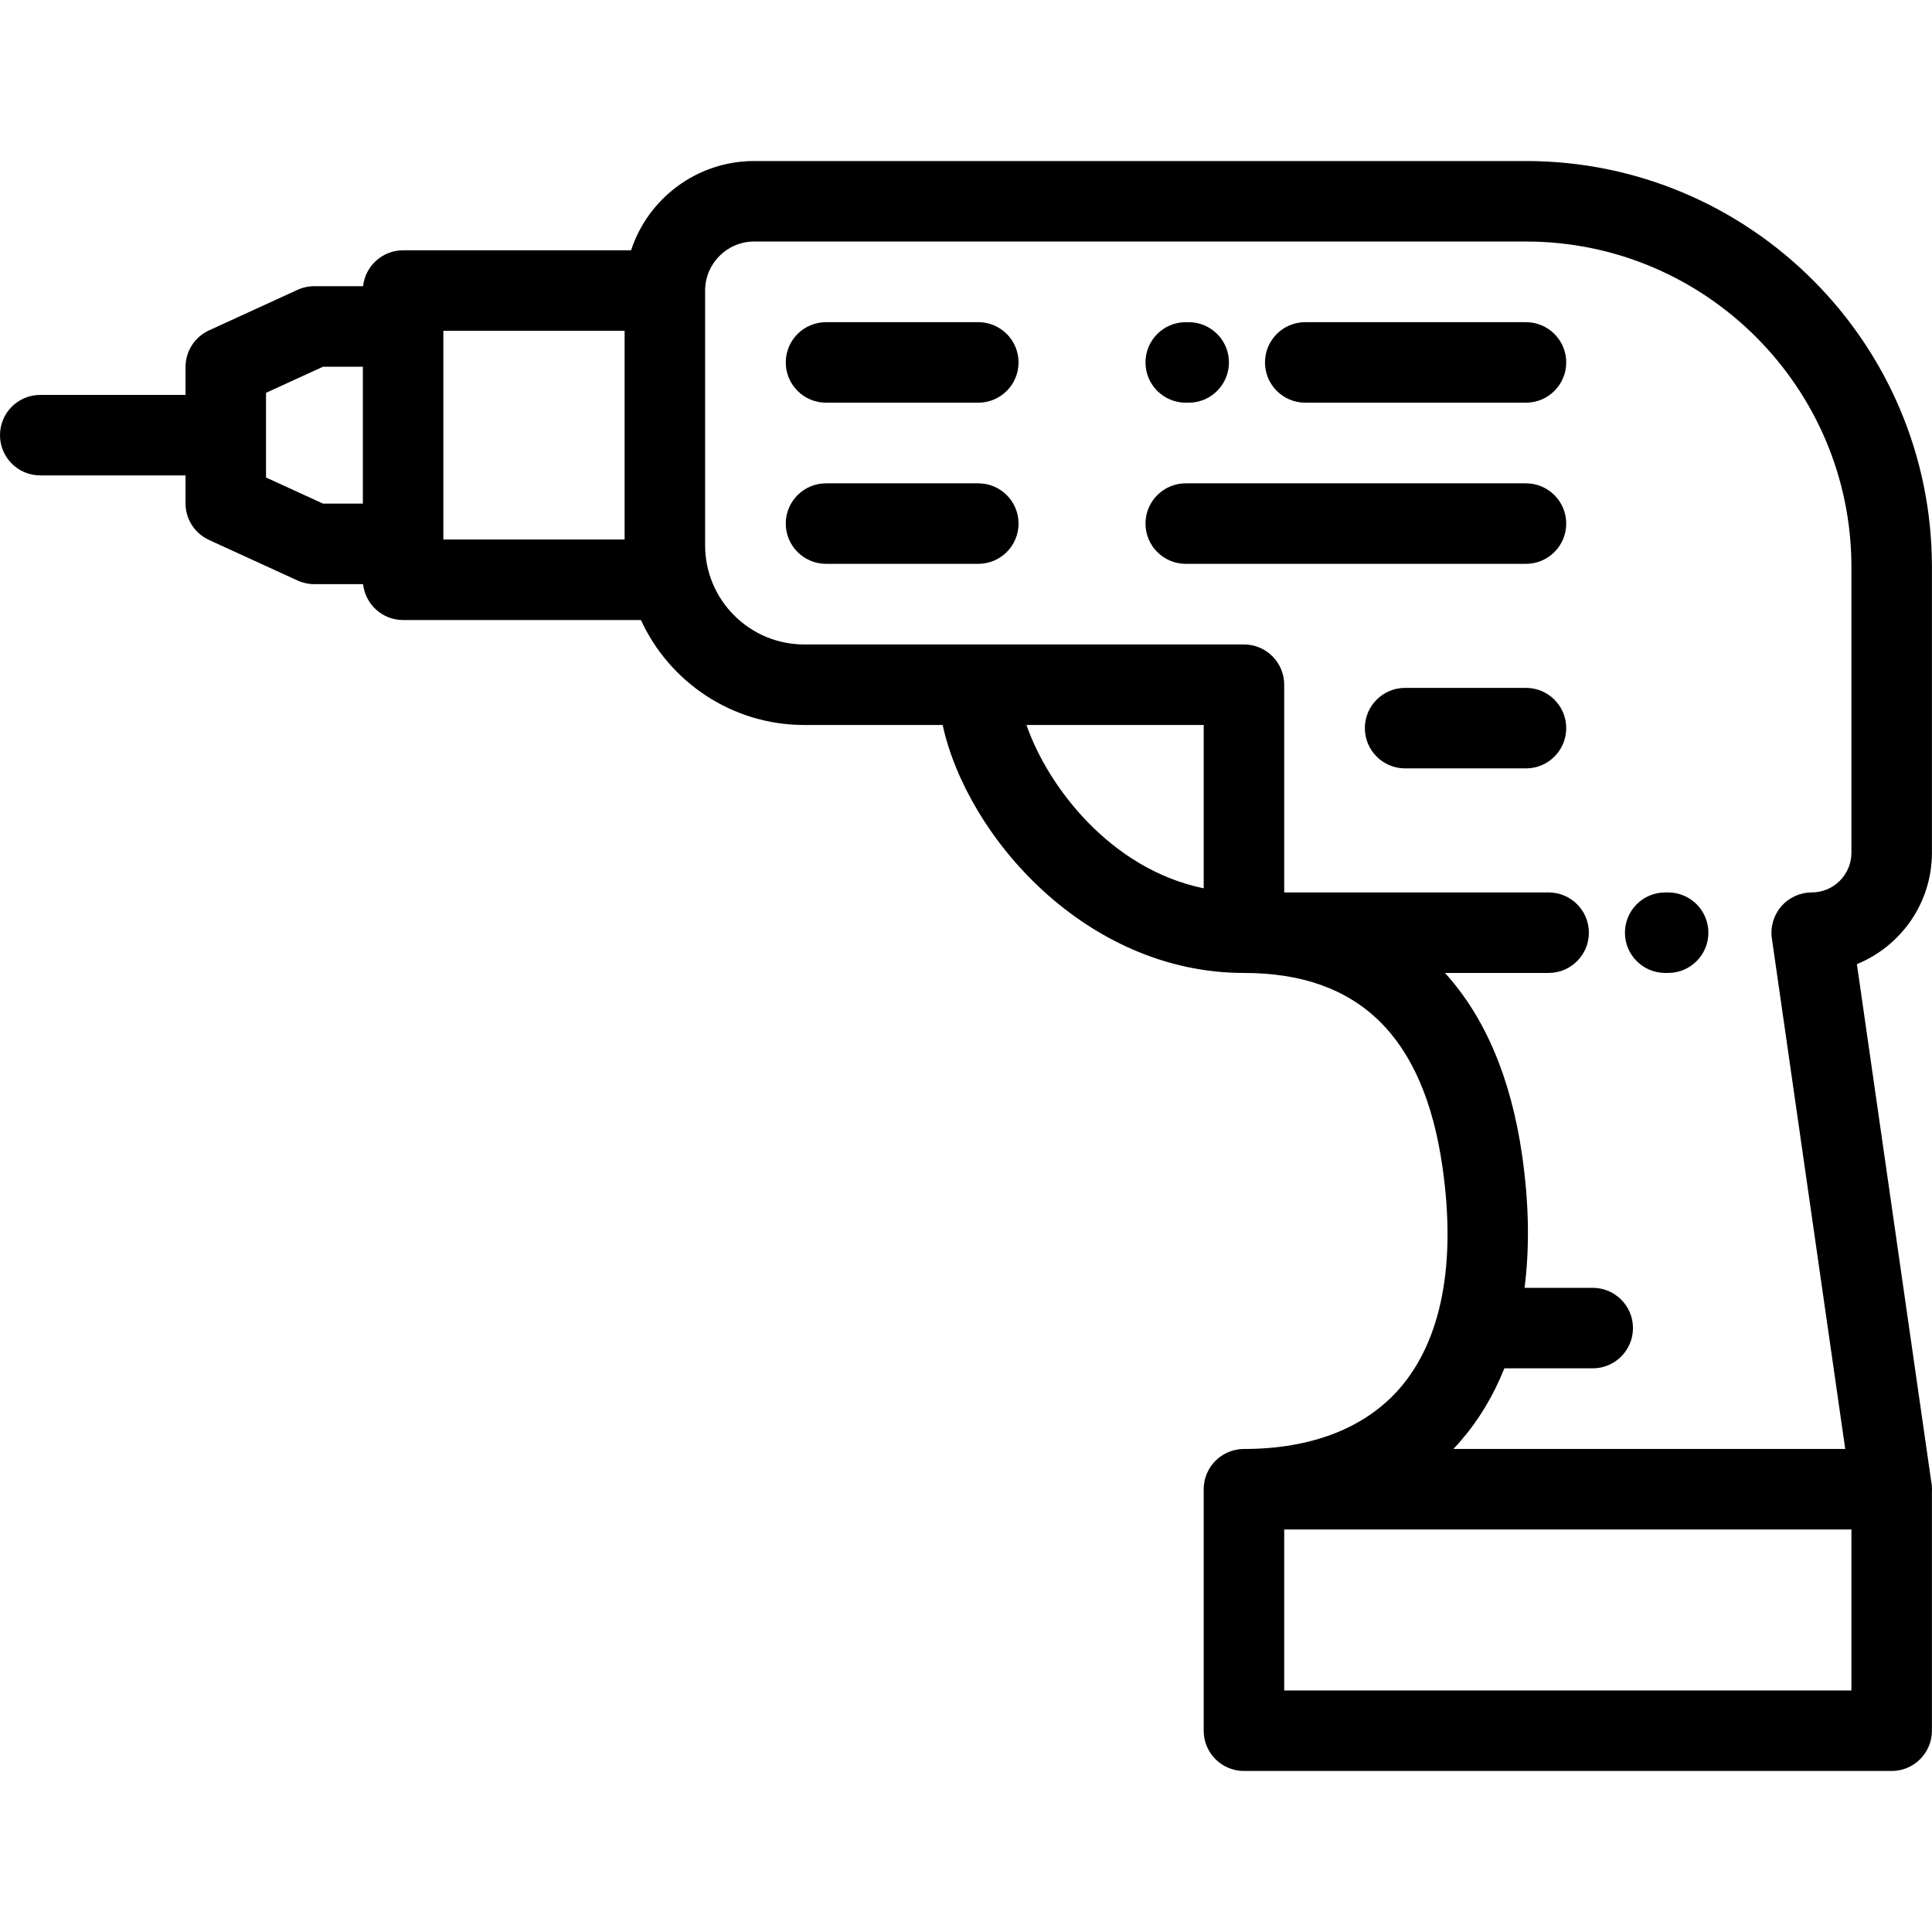
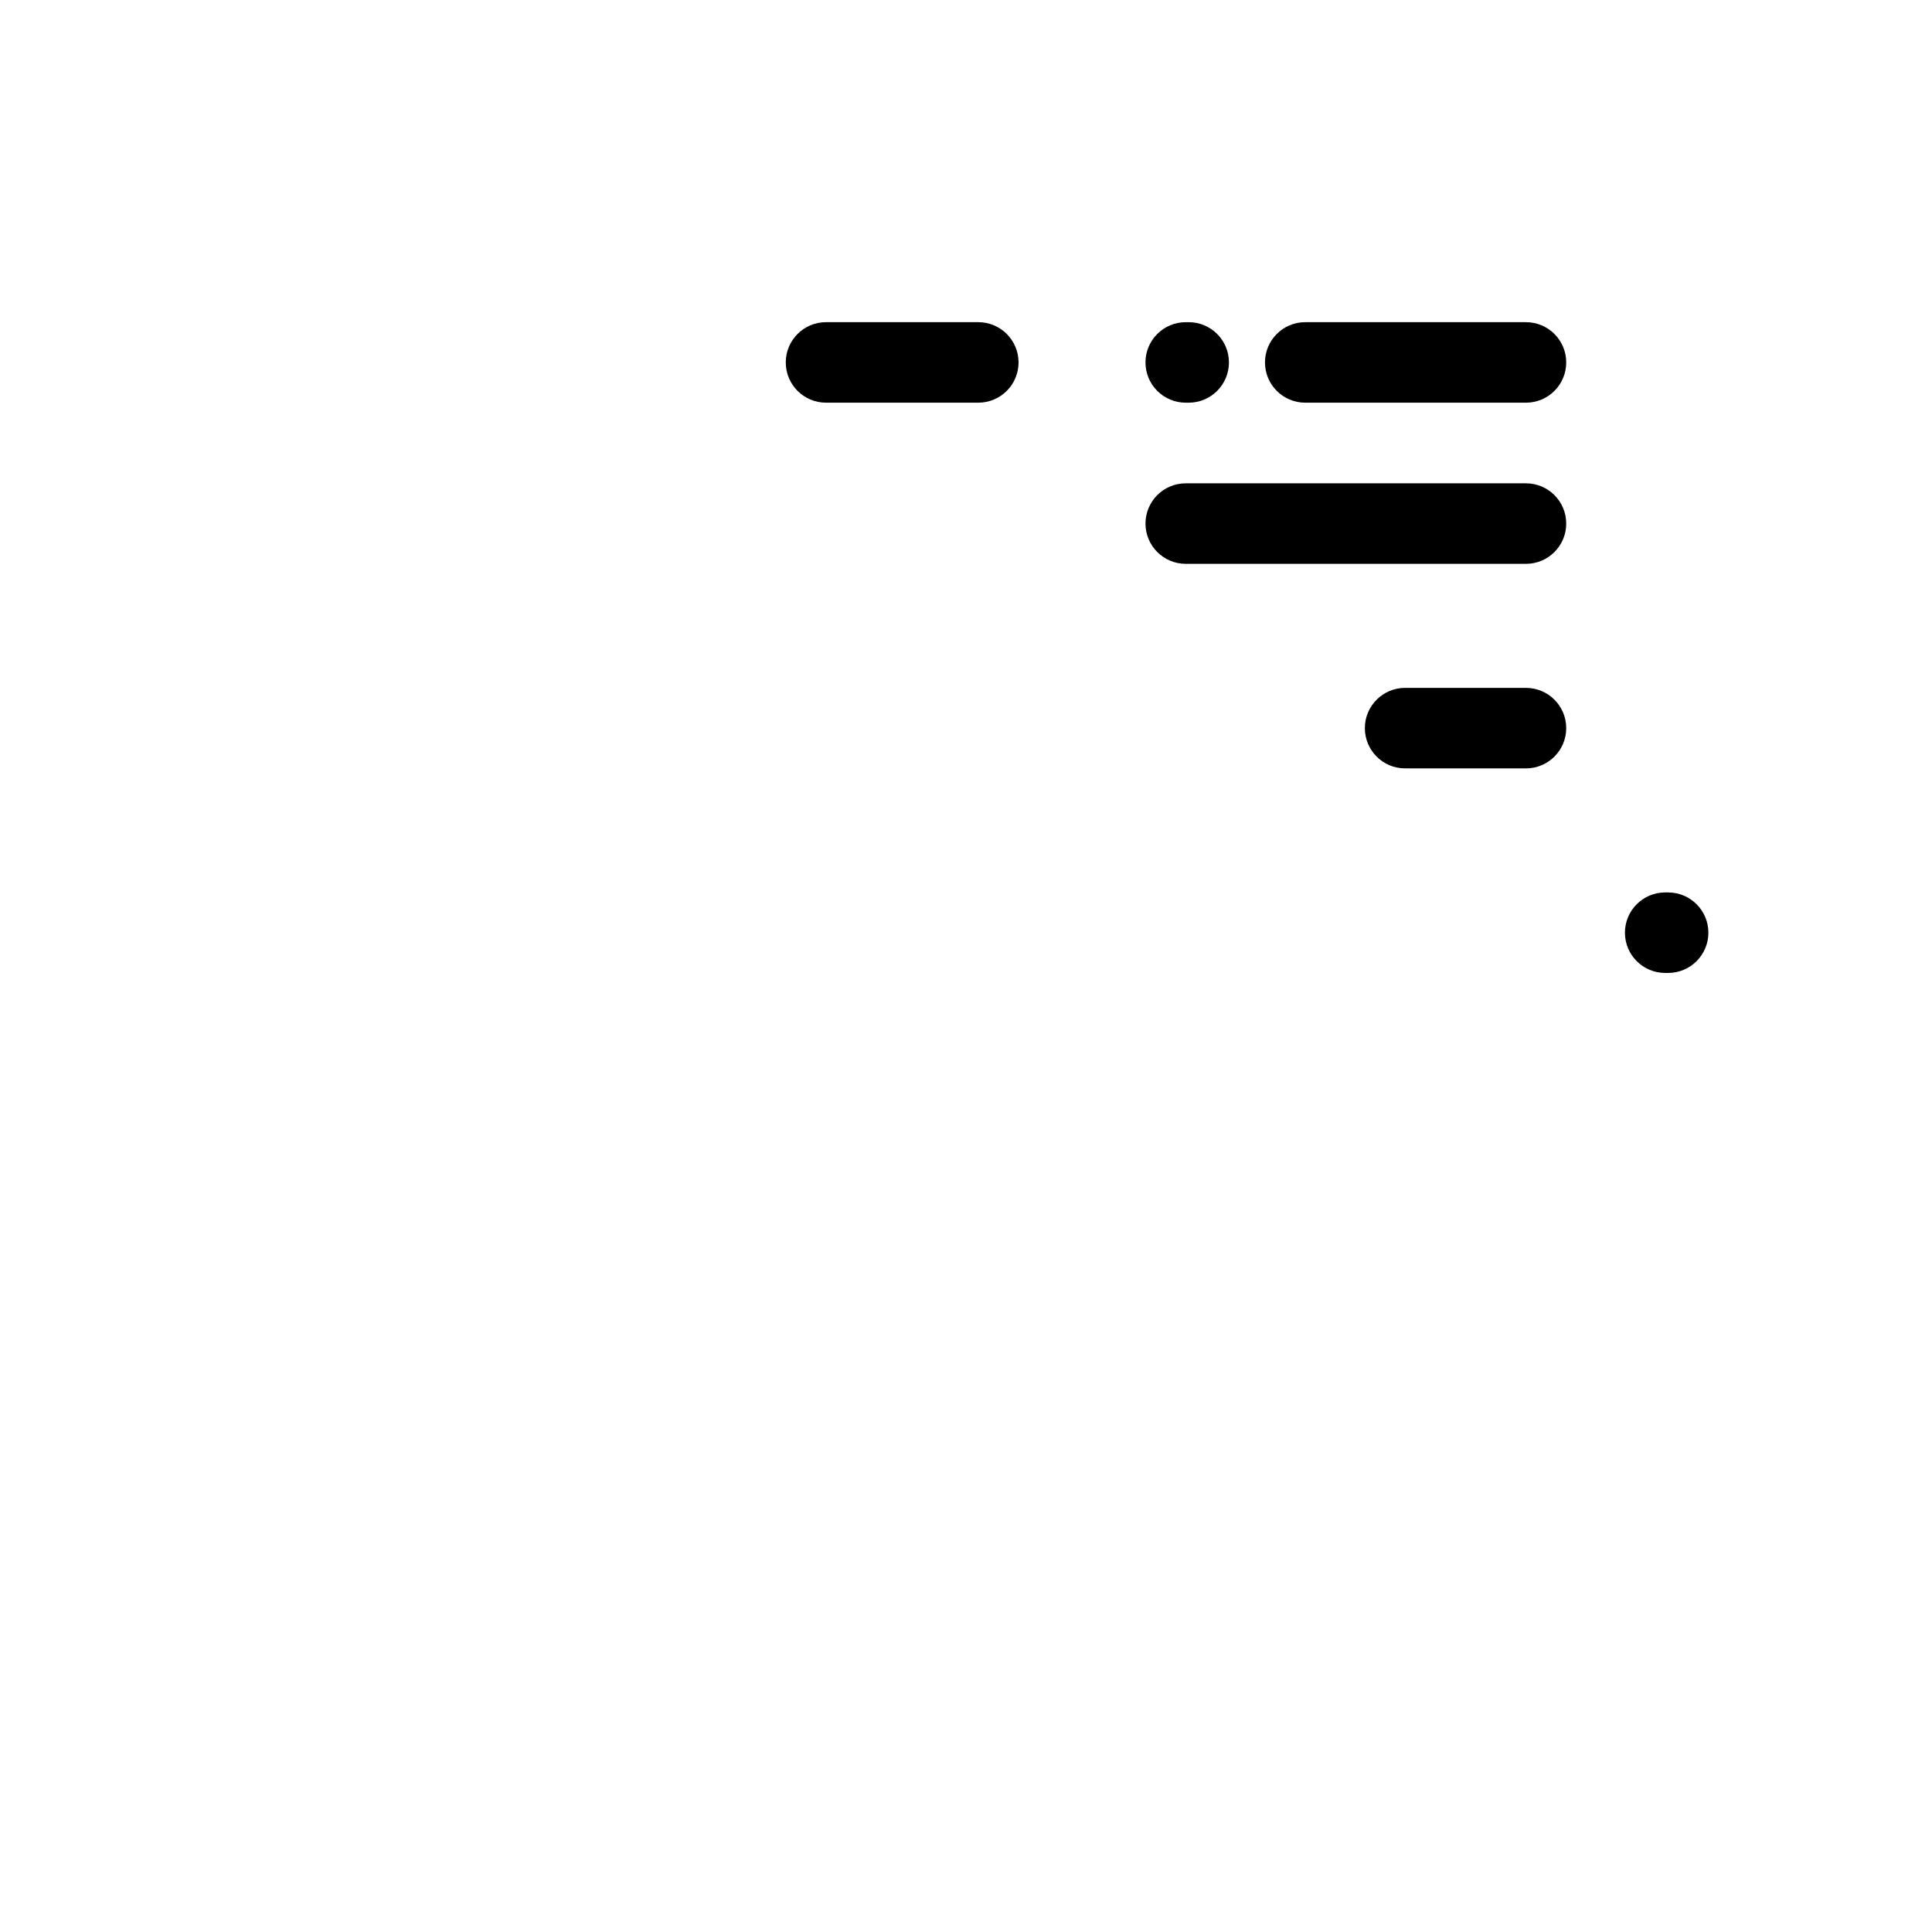
<svg xmlns="http://www.w3.org/2000/svg" version="1.1" id="Layer_1" x="0px" y="0px" viewBox="0 0 512 512" style="enable-background:new 0 0 512 512;" xml:space="preserve">
  <g>
    <g>
      <g>
-         <path d="M511.771,392.45l-19.675-136.943c11.65-4.743,19.885-16.189,19.885-29.522v-75.727 c0-59.322-48.262-107.583-107.583-107.583H199.862c-15.206,0-28.125,9.938-32.625,23.657h-60.411 c-5.501,0-10.027,4.165-10.603,9.514H83.285c-1.534,0-3.048,0.331-4.442,0.969L55.39,87.557 c-3.793,1.738-6.225,5.527-6.225,9.698v7.401H10.667C4.776,104.656,0,109.432,0,115.323s4.776,10.667,10.667,10.667h38.497v7.405 c0,4.172,2.432,7.961,6.225,9.698l23.454,10.742c1.394,0.639,2.909,0.969,4.442,0.969h12.938 c0.577,5.347,5.102,9.511,10.603,9.511h63.028c7.523,16.393,24.083,27.811,43.27,27.811h36.687 c6.469,29.623,38.022,65.716,79.847,65.716c30.43,0,47.64,16.816,52.61,51.407c3.677,25.594-0.232,45.876-11.305,58.653 c-9.124,10.527-23.407,16.092-41.306,16.092c-5.891,0-10.667,4.776-10.667,10.667v0.001v0.001v63.995 c0,5.891,4.776,10.667,10.667,10.667h171.653c5.89,0,10.667-4.776,10.667-10.667v-63.574c0.007-0.142,0.022-0.281,0.022-0.424 C512,393.902,511.921,393.163,511.771,392.45z M96.16,133.468H85.612l-15.113-6.921v-22.446l15.113-6.922H96.16V133.468z M165.531,142.979h-48.037V87.665h48.037V142.979z M318.994,235.412c-24.694-5.081-41.347-26.997-46.962-43.287h46.962V235.412z M490.646,447.991H340.327V405.33h150.318V447.991z M490.646,225.983c0,5.803-4.721,10.523-10.523,10.523 c-3.093,0-6.035,1.343-8.062,3.681c-2.026,2.337-2.938,5.44-2.497,8.503l19.44,135.302H385.165 c0.655-0.69,1.297-1.397,1.923-2.121c4.836-5.582,8.699-12.034,11.582-19.25h23.417c5.89,0,10.667-4.776,10.667-10.667 c0-5.891-4.777-10.667-10.667-10.667h-18.062c1.362-10.676,1.179-22.415-0.64-35.076c-2.935-20.43-9.822-36.684-20.456-48.372 h27.474c5.891,0,10.667-4.776,10.667-10.667c0-5.891-4.776-10.667-10.667-10.667h-70.075v-55.049 c0-5.891-4.777-10.667-10.667-10.667h-70.403h-46.135c-14.479,0-26.259-11.779-26.259-26.256V77 c0-7.164,5.832-12.993,12.998-12.993h204.534c47.558,0,86.249,38.691,86.249,86.249V225.983z" />
        <path d="M314.232,106.716h0.783c5.891,0,10.667-4.776,10.667-10.667s-4.776-10.667-10.667-10.667h-0.783 c-5.891,0-10.667,4.776-10.667,10.667S308.341,106.716,314.232,106.716z" />
        <path d="M404.398,85.381H345.9c-5.891,0-10.667,4.776-10.667,10.667s4.776,10.667,10.667,10.667h58.498 c5.89,0,10.667-4.776,10.667-10.667S410.289,85.381,404.398,85.381z" />
        <path d="M404.398,128.087h-90.164c-5.89,0-10.667,4.776-10.667,10.667s4.777,10.667,10.667,10.667h90.164 c5.89,0,10.667-4.776,10.667-10.667S410.289,128.087,404.398,128.087z" />
        <path d="M259.259,85.379h-40.355c-5.89,0-10.667,4.776-10.667,10.667s4.777,10.667,10.667,10.667h40.355 c5.89,0,10.667-4.776,10.667-10.667C269.926,90.155,265.15,85.379,259.259,85.379z" />
-         <path d="M259.259,128.087h-40.355c-5.89,0-10.667,4.776-10.667,10.667s4.777,10.667,10.667,10.667h40.355 c5.89,0,10.667-4.776,10.667-10.667C269.926,132.863,265.15,128.087,259.259,128.087z" />
        <path d="M442.072,236.506h-0.781c-5.891,0-10.667,4.776-10.667,10.667c0,5.891,4.776,10.667,10.667,10.667h0.781 c5.89,0,10.667-4.776,10.667-10.667C452.739,241.282,447.962,236.506,442.072,236.506z" />
        <path d="M404.398,182.296h-32.03c-5.891,0-10.667,4.776-10.667,10.667c0,5.891,4.776,10.667,10.667,10.667h32.03 c5.89,0,10.667-4.776,10.667-10.667C415.065,187.072,410.289,182.296,404.398,182.296z" />
      </g>
    </g>
  </g>
</svg>